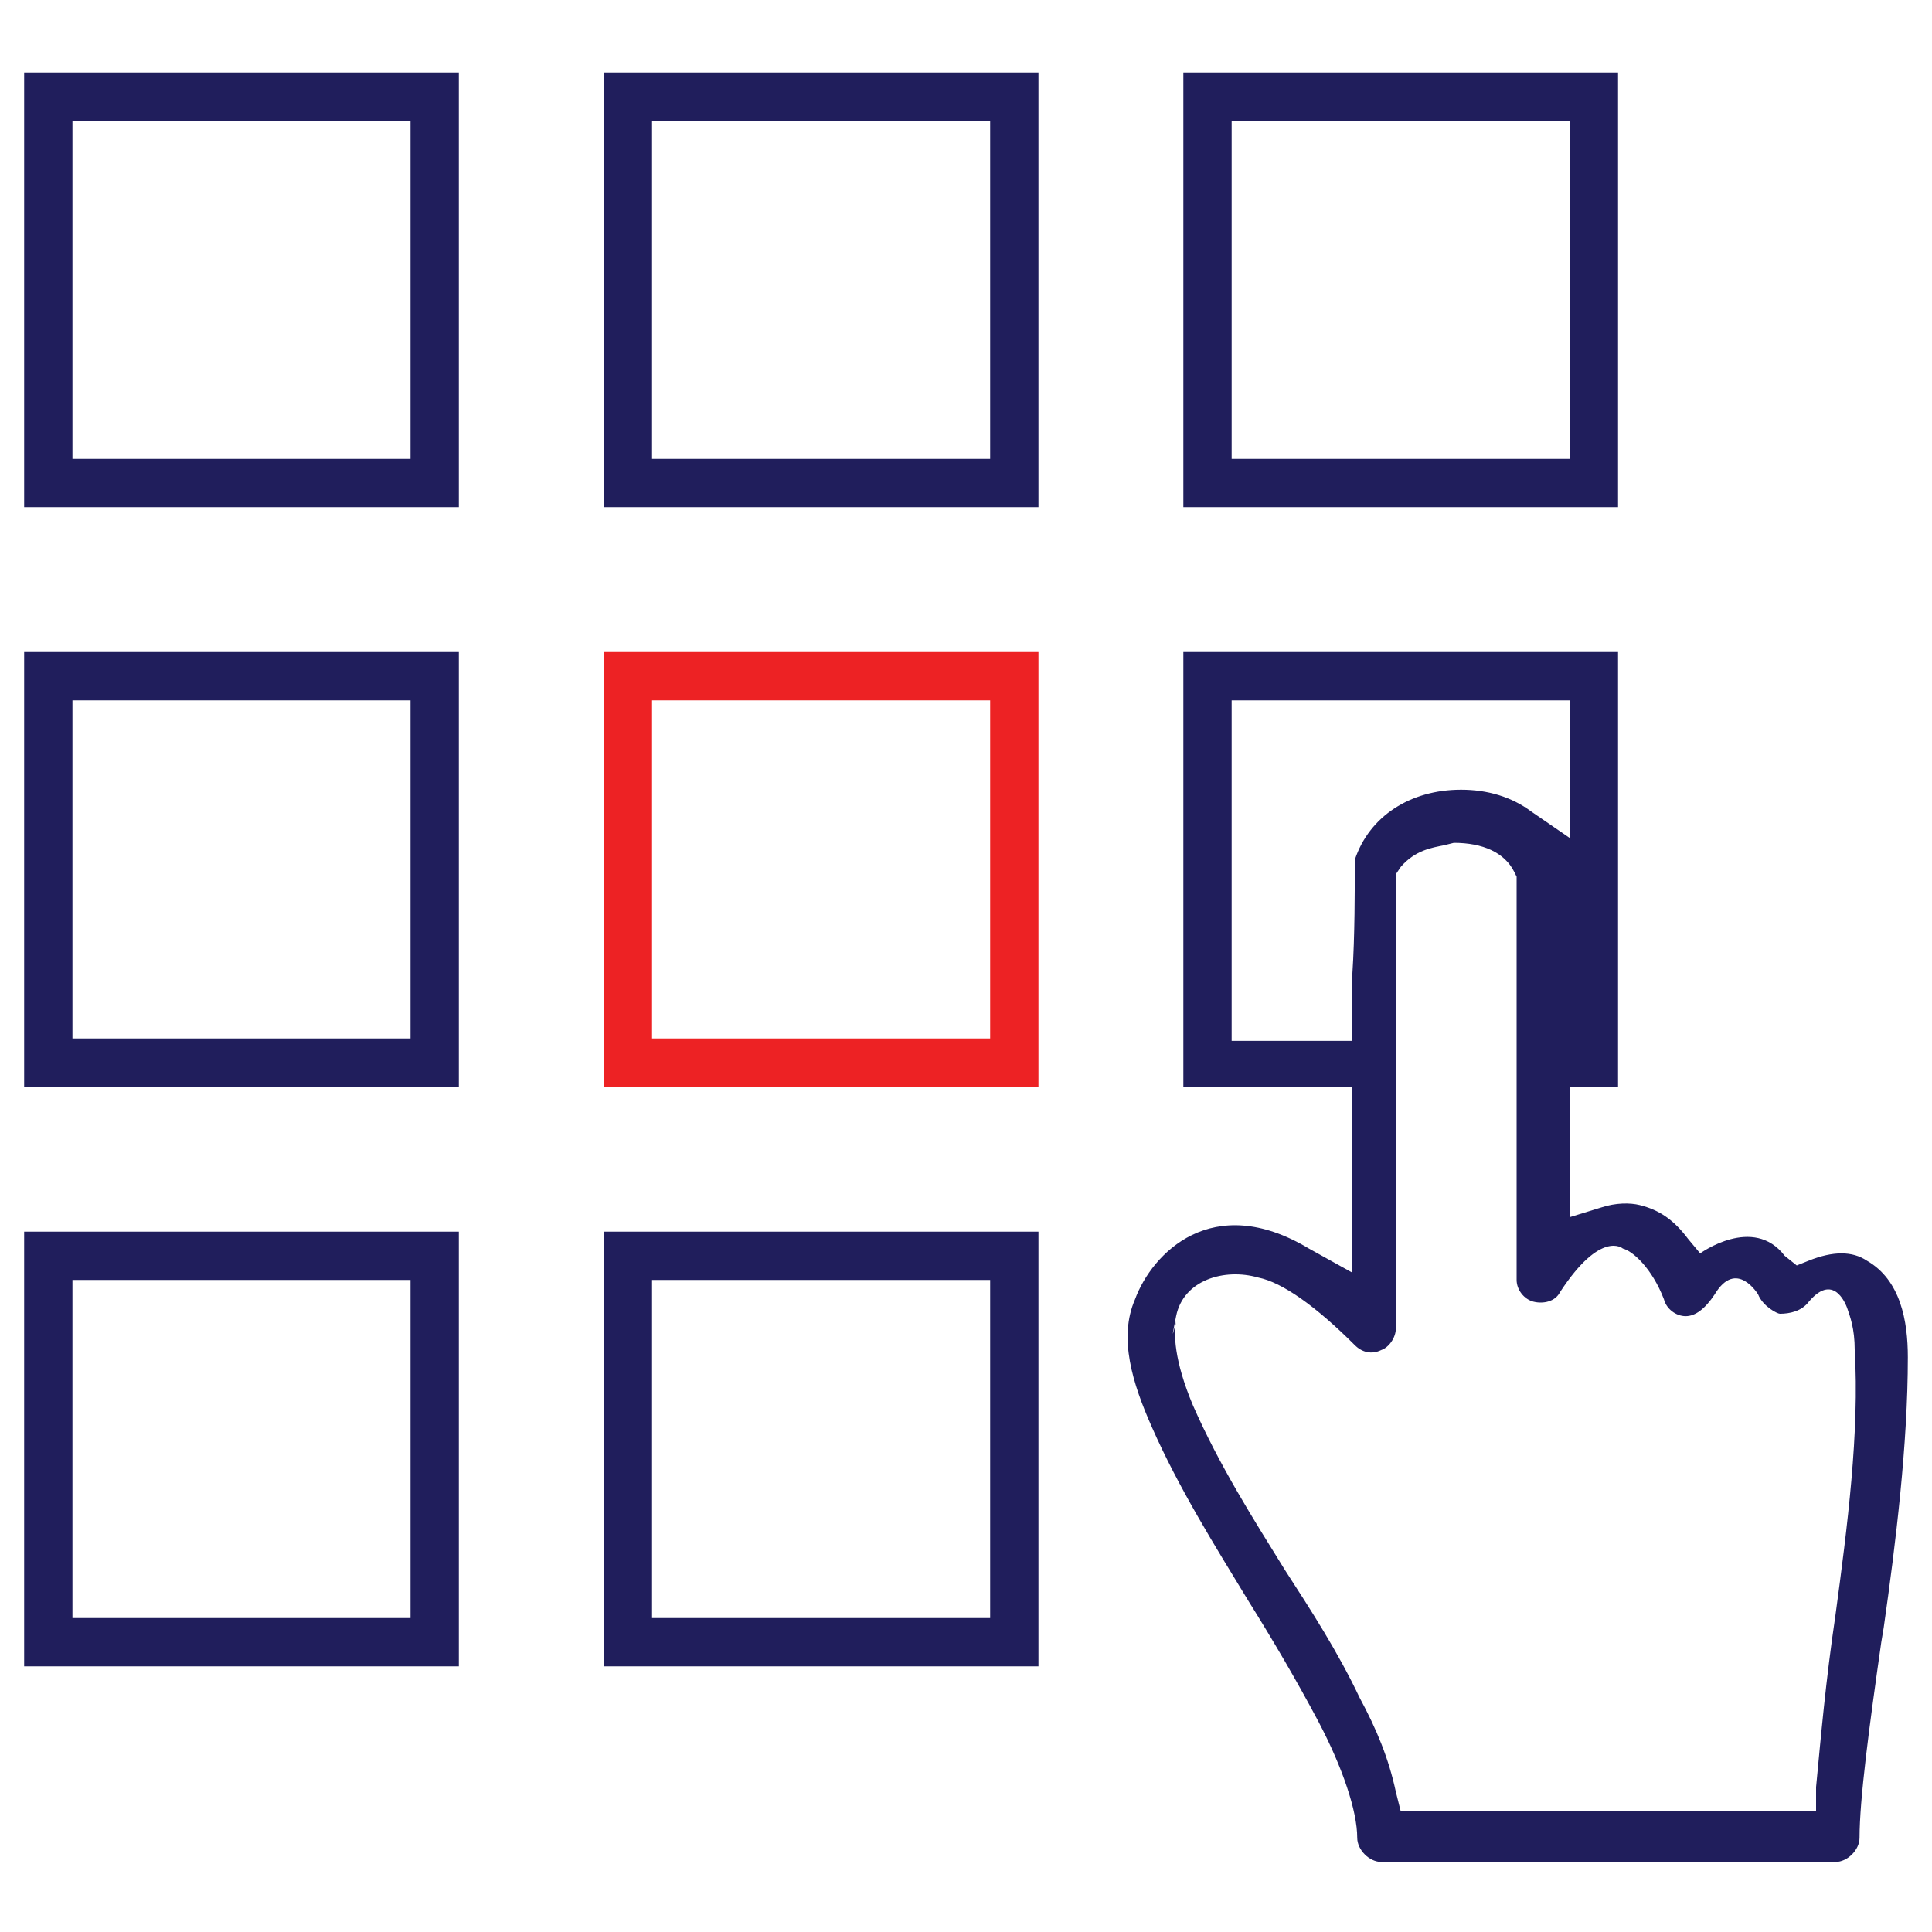
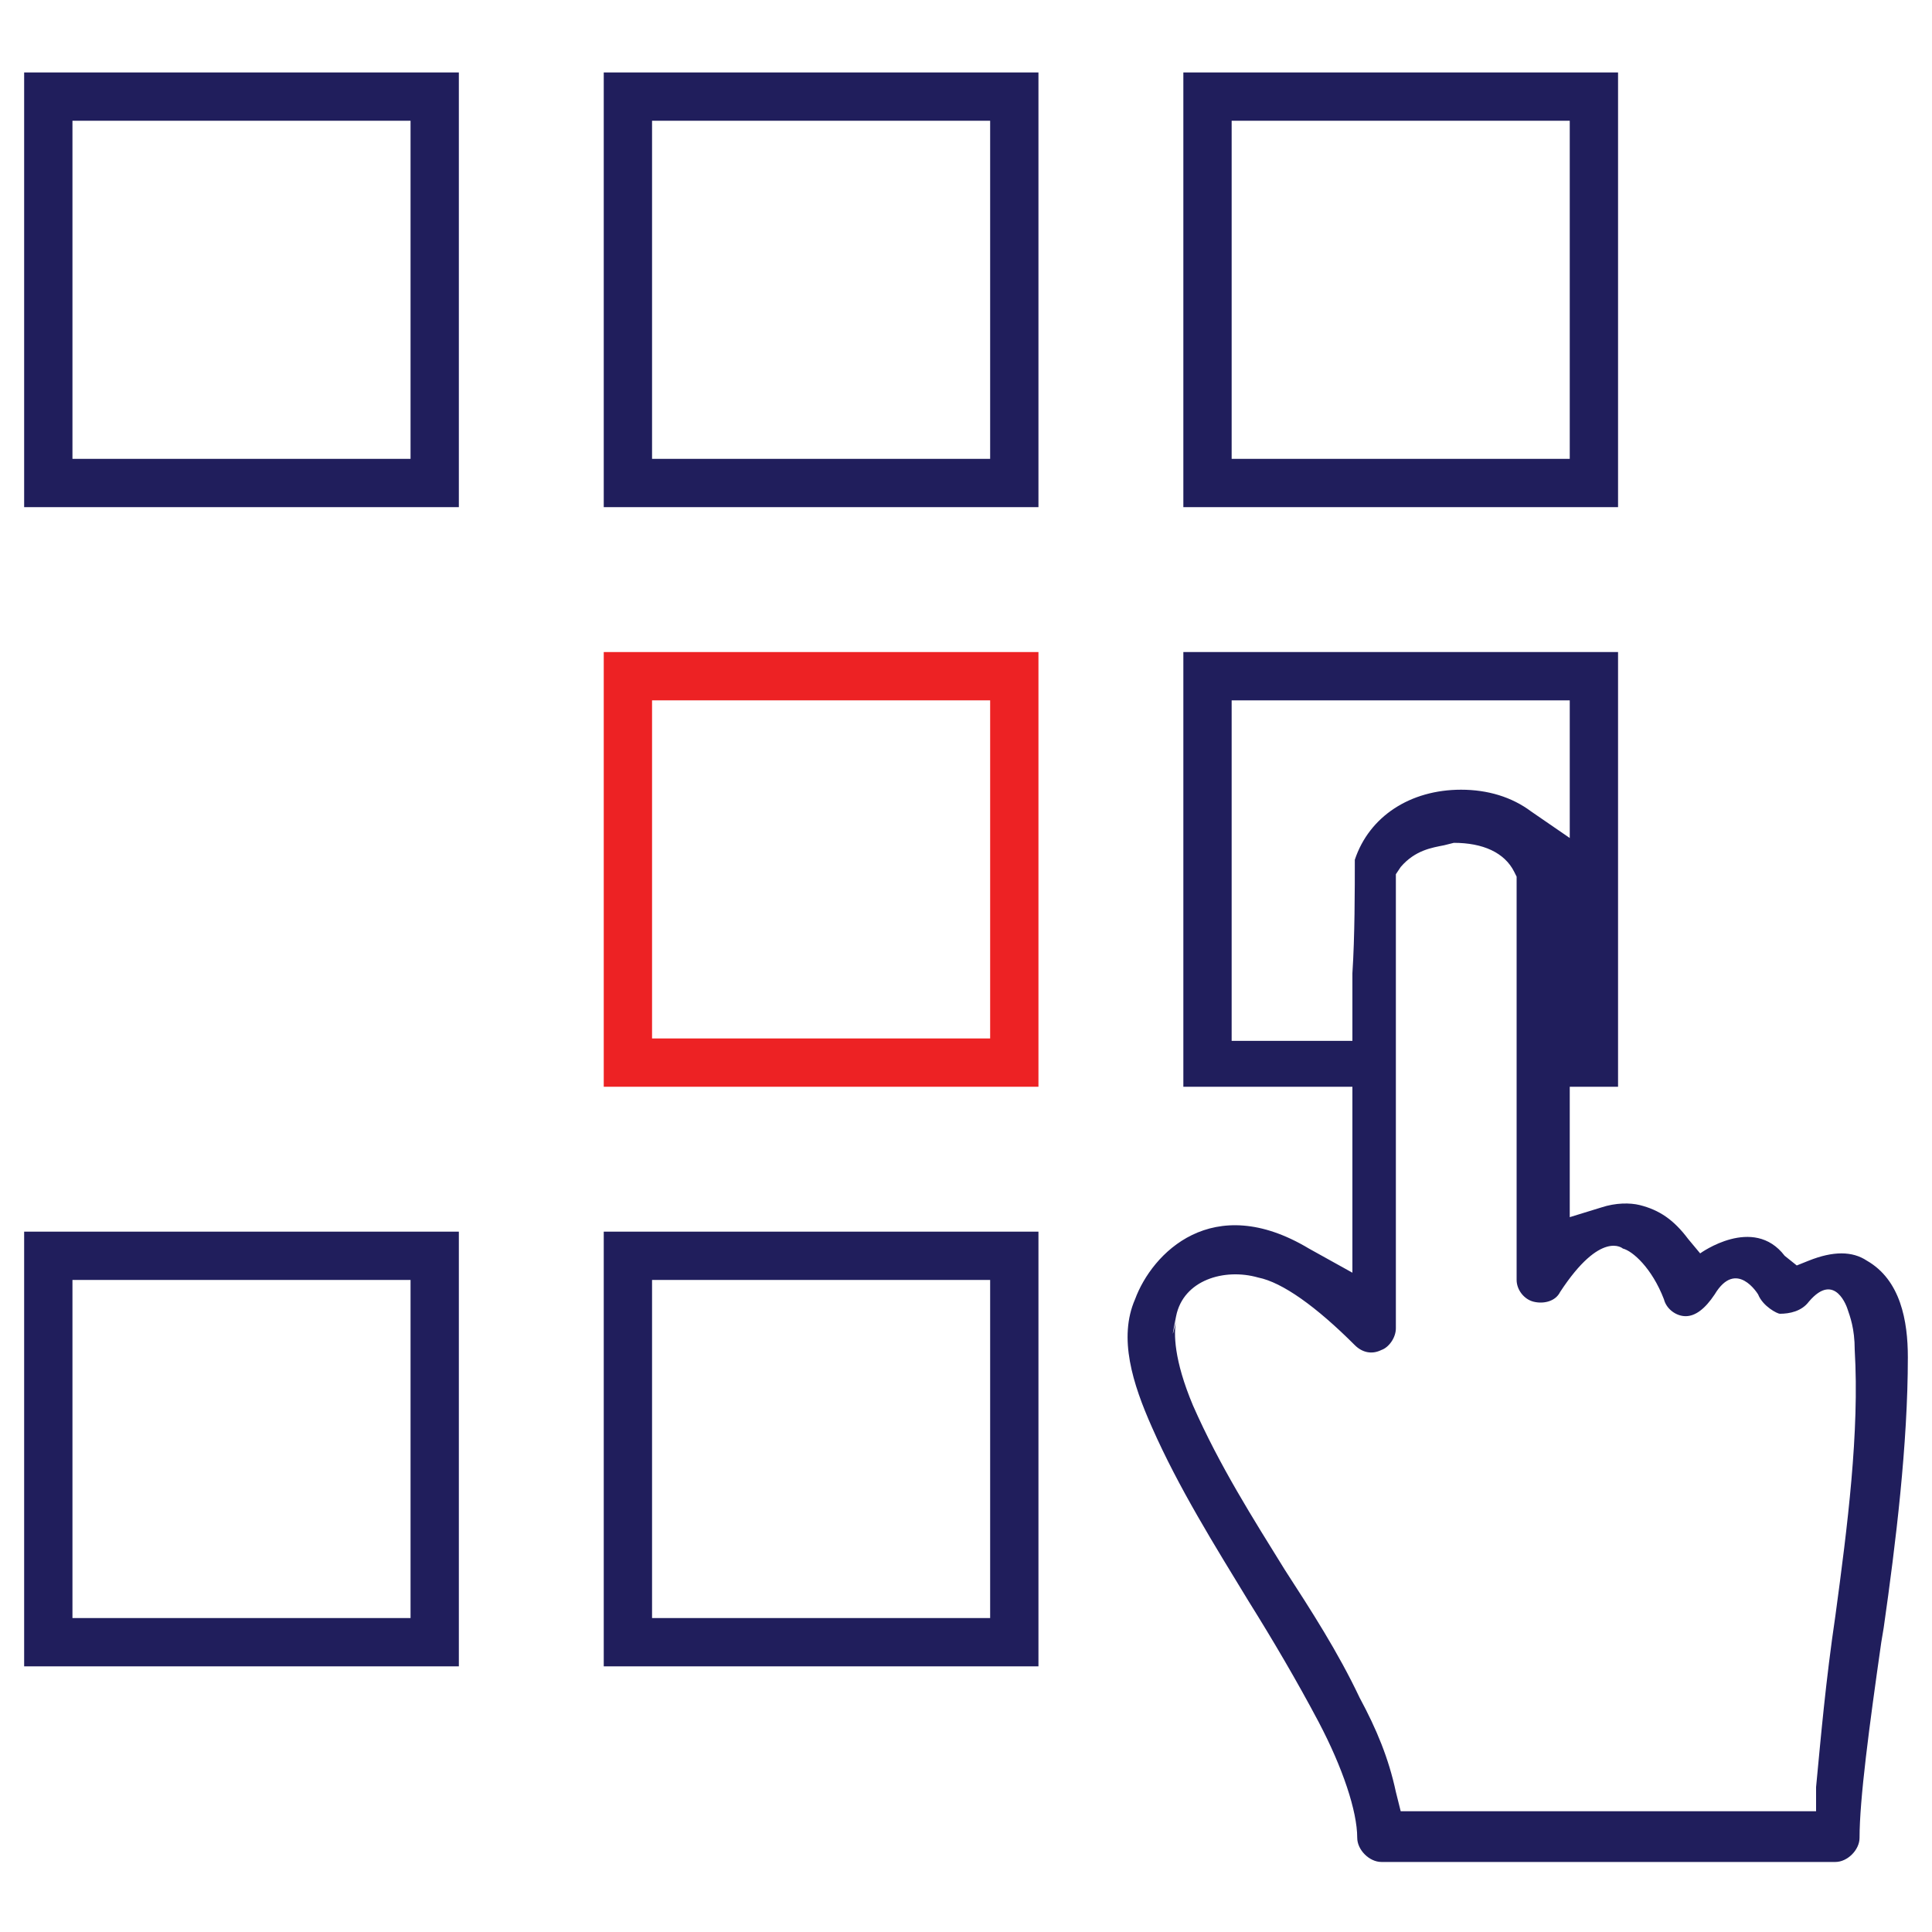
<svg xmlns="http://www.w3.org/2000/svg" id="Layer_1" x="0px" y="0px" viewBox="0 0 80 80" style="enable-background:new 0 0 80 80;" xml:space="preserve">
  <style type="text/css">
	.st0{fill:#201E5C;}
	.st1{fill:#ED2224;}
</style>
  <path id="XMLID_80_" class="st0" d="M19,3H1v18h18V3z M17,19H3V5h14V19z" />
  <path id="XMLID_89_" class="st0" d="M43,3H25v18h18V3z M41,19H27V5h14V19z" />
-   <path id="XMLID_98_" class="st0" d="M49,21h18V3H49V21z M51,5h14v14H51V5z" />
-   <path id="XMLID_107_" class="st0" d="M19,27H1v18h18V27z M17,43H3V29h14V43z" />
+   <path id="XMLID_98_" class="st0" d="M49,21h18V3H49z M51,5h14v14H51V5z" />
  <path id="XMLID_116_" class="st1" d="M43,27H25v18h18V27z M41,43H27V29h14V43z" />
  <path id="XMLID_125_" class="st0" d="M77.3,52.2L77.3,52.2c-0.6-0.4-1.4-0.4-2.4,0l-0.5,0.2L73.9,52c-1.3-1.7-3.5-0.1-3.5-0.1  l-0.5-0.6c-0.6-0.8-1.2-1.2-2-1.4c-0.4-0.1-1-0.1-1.6,0.1L65,50.4V45h2V27H49v18h7v7.7l-1.8-1c-4-2.4-6.5,0.2-7.2,2.1  c-0.7,1.6-0.1,3.5,0.7,5.3c1.1,2.5,2.6,4.9,4,7.2c1,1.6,2,3.3,2.9,5c1,1.9,1.6,3.7,1.6,4.8c0,0.5,0.5,1,1,1H76c0.5,0,1-0.5,1-1  c0-1.6,0.4-4.6,0.9-8.1l0.1-0.6c0.5-3.5,1-7.6,1-11.2C79,54.7,78.7,53,77.3,52.2z M51,43V29h14v5.7l-1.6-1.1  c-0.8-0.6-1.8-0.9-2.9-0.9c-2.1,0-3.8,1.1-4.4,2.9c0,1.2,0,3.2-0.1,4.7c0,0.9,0,1.5,0,1.8v1H51z M76,66.9c-0.4,2.7-0.6,5-0.8,7.1  L75.2,75H58l-0.2-0.8c-0.3-1.4-0.8-2.6-1.5-3.9c-0.9-1.9-2-3.6-3.1-5.3c-1.3-2.1-2.7-4.3-3.8-6.8c-0.8-1.9-0.8-3-0.7-3.5  c0,0-0.3,1.3,0-0.2s2-2,3.4-1.6c1,0.2,2.4,1.2,4,2.8c0.3,0.3,0.7,0.4,1.1,0.2c0.3-0.1,0.6-0.5,0.6-0.9V36.2l0.2-0.3  c0.6-0.7,1.3-0.8,1.8-0.9l0.4-0.1c1.2,0,2.1,0.4,2.5,1.2l0.1,0.2V53c0,0.4,0.3,0.8,0.7,0.9c0.4,0.1,0.9,0,1.1-0.4  c1.7-2.6,2.6-1.8,2.6-1.8c0.4,0.1,1.2,0.8,1.7,2.1c0.1,0.4,0.5,0.7,0.9,0.7c0.4,0,0.8-0.3,1.2-0.9c0.9-1.5,1.8,0,1.8,0  c0.2,0.5,0.8,0.8,0.9,0.8c0.4,0,0.9-0.1,1.2-0.5c1.1-1.3,1.6,0.3,1.6,0.3c0.1,0.3,0.3,0.8,0.3,1.7C77,59.3,76.5,63.2,76,66.9z" />
  <path id="XMLID_138_" class="st0" d="M19,51H1v18h18V51z M17,67H3V53h14V67z" />
  <path id="XMLID_147_" class="st0" d="M43,51H25v18h18V51z M41,67H27V53h14V67z" />
  <g id="XMLID_1_">
</g>
  <g id="XMLID_2_">
</g>
  <g id="XMLID_3_">
</g>
  <g id="XMLID_4_">
</g>
  <g id="XMLID_5_">
</g>
  <g id="XMLID_6_">
</g>
</svg>